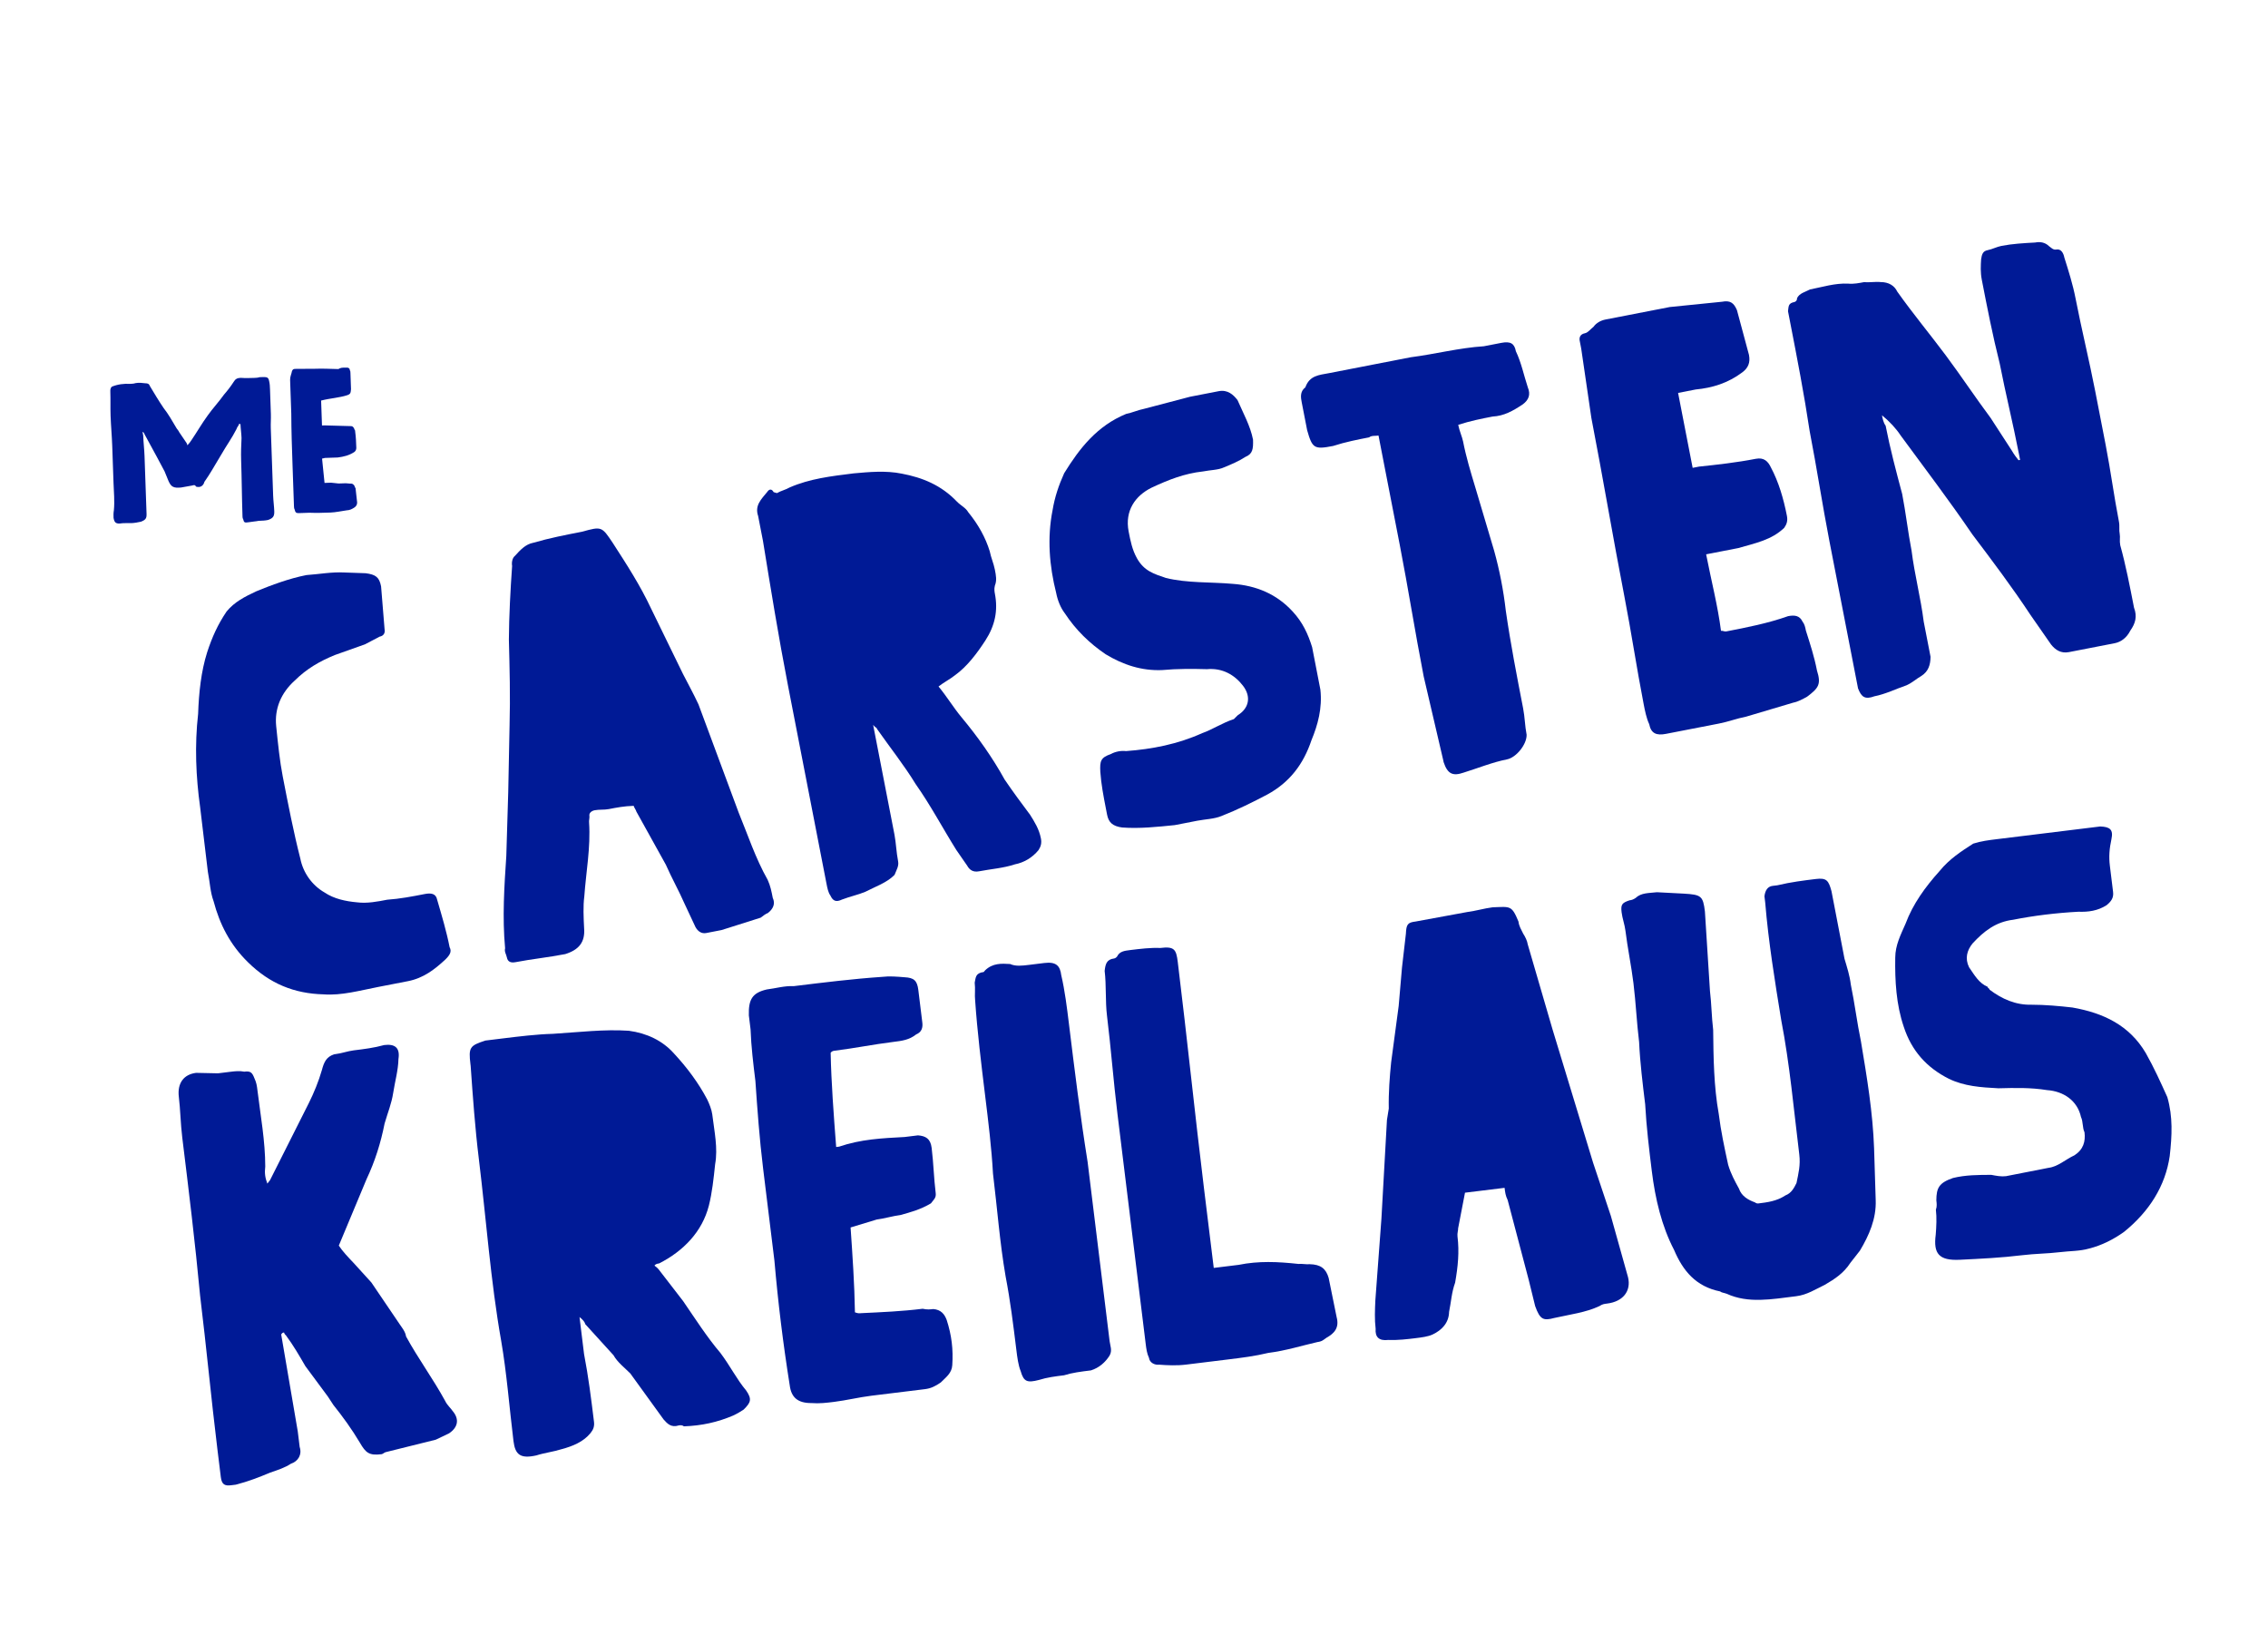
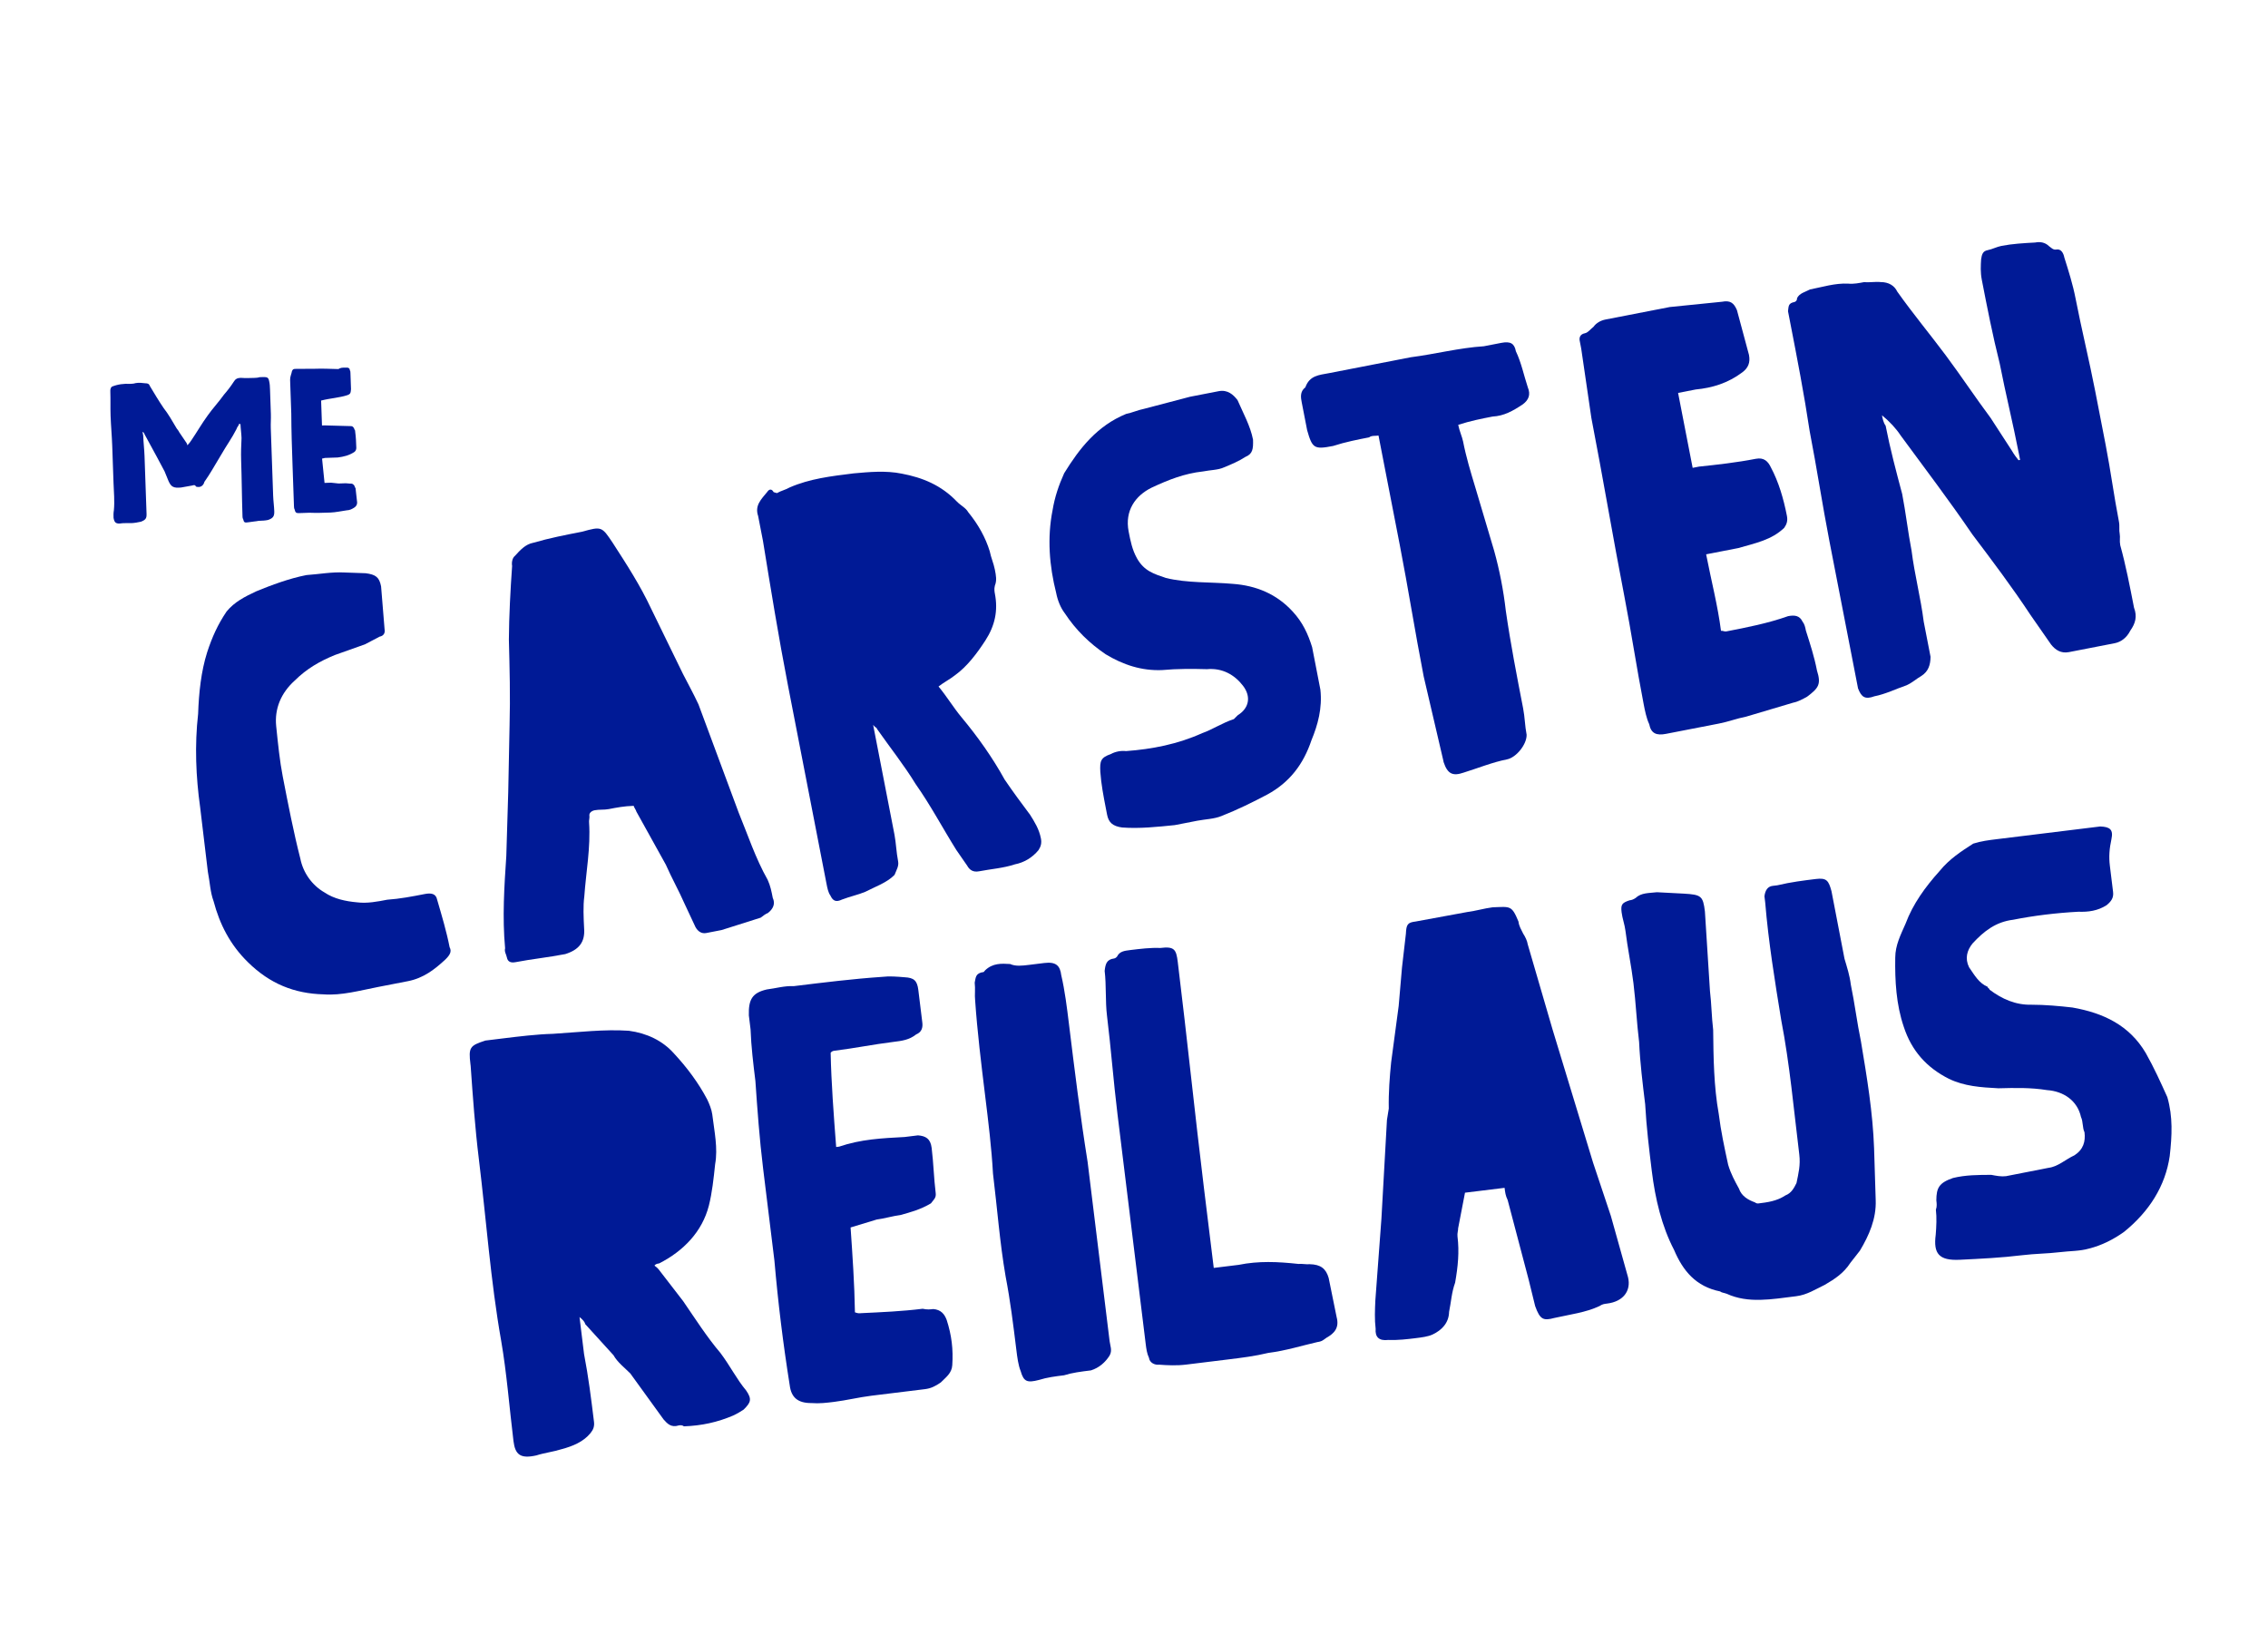
<svg xmlns="http://www.w3.org/2000/svg" width="141px" height="101px" viewBox="0 0 141 101" version="1.1">
  <title>Me Carsten Kreilaus</title>
  <g id="Page-1" stroke="none" stroke-width="1" fill="none" fill-rule="evenodd">
    <g id="Me-Carsten-Kreilaus" transform="translate(76.645, 49.156) rotate(-11) translate(-76.645, -49.156)translate(11.485, 10.906)" fill="#001A96" fill-rule="nonzero">
      <path d="M8.657,3.567 C8.694,3.6 8.694,3.6 8.731,3.6 C8.731,3.868 8.767,4.169 8.767,4.469 C8.731,4.904 8.694,5.371 8.694,5.839 C8.694,7.009 8.657,8.178 8.657,9.348 C8.657,9.381 8.657,9.448 8.694,9.515 C8.731,9.715 8.767,9.749 9.025,9.715 C9.245,9.682 9.466,9.682 9.65,9.649 C9.87,9.649 10.054,9.649 10.238,9.615 C10.569,9.515 10.642,9.381 10.642,9.081 C10.642,8.78 10.606,8.446 10.606,8.112 L10.606,3.901 C10.606,3.634 10.642,3.333 10.642,3.032 L10.642,1.529 C10.642,1.328 10.642,1.161 10.606,0.994 C10.569,0.76 10.495,0.727 10.201,0.727 L10.017,0.727 C9.907,0.76 9.797,0.76 9.687,0.76 C9.429,0.76 9.135,0.76 8.841,0.727 C8.62,0.727 8.51,0.794 8.4,0.961 C8.216,1.228 7.995,1.495 7.775,1.729 C7.444,2.164 7.039,2.565 6.709,2.999 C6.341,3.467 6.01,4.001 5.642,4.503 C5.569,4.603 5.495,4.703 5.385,4.803 C5.385,4.737 5.348,4.703 5.348,4.67 L4.907,3.968 C4.87,3.868 4.797,3.801 4.76,3.734 C4.503,3.266 4.282,2.832 3.988,2.431 C3.694,1.963 3.437,1.495 3.179,1.028 C3.142,0.894 3.032,0.86 2.922,0.86 C2.701,0.827 2.517,0.794 2.297,0.827 C2.187,0.86 2.076,0.86 1.966,0.86 C1.562,0.827 1.194,0.86 0.826,0.994 C0.789,1.028 0.753,1.061 0.753,1.094 C0.716,1.161 0.716,1.228 0.716,1.295 C0.716,1.796 0.679,2.297 0.679,2.799 C0.679,3.433 0.716,4.035 0.716,4.67 L0.716,6.975 C0.716,7.543 0.753,8.112 0.679,8.68 C0.642,8.847 0.642,9.014 0.642,9.147 C0.679,9.415 0.753,9.515 1.01,9.515 C1.267,9.482 1.488,9.515 1.745,9.515 C1.929,9.515 2.15,9.482 2.334,9.448 C2.628,9.348 2.701,9.248 2.701,8.98 L2.701,5.371 C2.701,4.971 2.664,4.536 2.664,4.135 C2.664,4.035 2.628,3.935 2.628,3.868 C2.701,3.901 2.738,3.968 2.738,4.001 L3.473,5.472 L3.914,6.374 L4.135,6.975 C4.282,7.343 4.429,7.443 4.907,7.41 L5.606,7.31 C5.716,7.276 5.789,7.276 5.826,7.376 C5.826,7.376 5.863,7.41 5.937,7.41 C6.12,7.443 6.267,7.343 6.341,7.176 C6.341,7.143 6.378,7.076 6.414,7.042 C6.562,6.842 6.709,6.641 6.856,6.407 L7.481,5.438 C7.812,4.904 8.179,4.436 8.473,3.901 C8.51,3.768 8.62,3.701 8.657,3.567 Z" id="Path" transform="translate(5.642, 5.227) rotate(9) translate(-5.642, -5.227)" />
      <path d="M13.693,7.213 C13.76,7.213 13.827,7.179 13.894,7.179 L14.668,7.179 C15.037,7.145 15.373,7.078 15.71,6.876 C15.81,6.808 15.844,6.707 15.844,6.606 C15.844,6.269 15.844,5.966 15.81,5.628 C15.81,5.561 15.81,5.527 15.777,5.494 C15.743,5.359 15.676,5.258 15.541,5.258 L13.928,5.157 L13.76,5.157 L13.76,3.606 C14.062,3.539 14.365,3.505 14.634,3.471 C14.869,3.437 15.138,3.404 15.373,3.336 C15.609,3.269 15.609,3.202 15.642,2.966 L15.642,1.954 C15.642,1.887 15.642,1.82 15.609,1.786 C15.609,1.685 15.575,1.651 15.474,1.617 C15.306,1.617 15.138,1.584 14.97,1.651 C14.936,1.685 14.903,1.685 14.869,1.685 C14.365,1.651 13.861,1.617 13.39,1.617 C13.02,1.617 12.651,1.584 12.315,1.584 L12.18,1.584 C12.079,1.584 12.046,1.651 12.012,1.718 C11.978,1.887 11.878,2.055 11.878,2.258 L11.878,4.348 C11.844,5.426 11.844,6.505 11.844,7.584 L11.844,10.112 C11.844,10.179 11.844,10.246 11.878,10.314 C11.911,10.516 11.978,10.55 12.146,10.55 L12.785,10.55 C13.222,10.584 13.659,10.584 14.096,10.584 C14.432,10.584 14.768,10.516 15.104,10.482 C15.306,10.482 15.441,10.415 15.609,10.314 C15.71,10.246 15.777,10.145 15.777,10.011 C15.743,9.707 15.743,9.437 15.71,9.134 C15.676,9.067 15.642,8.999 15.642,8.966 C15.575,8.864 15.508,8.831 15.441,8.831 C15.306,8.831 15.205,8.797 15.104,8.797 L14.668,8.797 C14.499,8.763 14.365,8.763 14.197,8.73 L13.794,8.73 L13.693,7.213 Z" id="Path" transform="translate(13.844, 6.083) rotate(9) translate(-13.844, -6.083)" />
      <path d="M12.557,40.082 C13.54,40.082 14.326,39.688 15.113,39.196 C15.408,38.999 15.604,38.803 15.506,38.507 C15.506,37.523 15.408,36.539 15.309,35.456 C15.309,35.062 15.014,34.964 14.621,34.964 C13.835,34.964 13.049,34.964 12.262,34.866 C11.673,34.866 10.985,34.866 10.395,34.669 C9.707,34.472 9.019,34.177 8.528,33.685 C7.84,33.094 7.447,32.208 7.447,31.322 C7.348,29.649 7.348,27.877 7.348,26.106 C7.348,25.122 7.447,24.039 7.545,22.956 C7.643,21.874 8.233,20.988 9.216,20.397 C10.1,19.807 10.985,19.511 11.968,19.314 L13.933,19.019 L14.916,18.724 C15.211,18.724 15.309,18.527 15.309,18.33 L15.604,15.673 C15.604,15.082 15.408,14.885 14.818,14.688 L13.54,14.393 C12.754,14.196 11.968,14.196 11.181,14.098 C10.1,14.098 8.921,14.295 7.938,14.492 C7.152,14.688 6.464,14.885 5.874,15.377 C5.186,16.066 4.695,16.755 4.203,17.641 C3.614,18.724 3.22,20.003 2.926,21.283 C2.336,23.153 2.041,25.122 1.943,26.992 L1.648,31.027 C1.648,31.716 1.55,32.307 1.648,32.897 C1.746,34.374 2.139,35.751 3.024,37.031 C4.105,38.606 5.481,39.492 7.25,39.885 C8.331,40.181 9.511,40.082 10.69,40.082 L12.557,40.082 Z" id="Path" />
      <path d="M28.416,32.061 C28.416,32.158 28.514,32.352 28.514,32.449 L29.681,36.033 C29.876,36.905 30.168,37.777 30.363,38.649 L30.752,40.199 C30.849,40.489 31.044,40.683 31.336,40.683 L32.309,40.683 L34.839,40.392 C35.033,40.296 35.228,40.199 35.325,40.199 C35.715,40.005 35.909,39.714 35.812,39.327 C35.812,38.939 35.812,38.552 35.715,38.164 C35.228,36.711 35.033,35.161 34.741,33.708 L33.574,26.637 C33.379,25.862 33.185,25.28 32.99,24.602 L31.822,20.243 C31.433,18.693 30.849,17.24 30.265,15.787 C29.779,14.625 29.779,14.625 28.514,14.722 C27.443,14.722 26.47,14.722 25.4,14.818 C24.913,14.818 24.524,15.109 24.135,15.4 C23.94,15.497 23.843,15.787 23.843,15.981 C23.453,17.434 23.064,18.984 22.772,20.437 C22.48,22.181 22.188,23.924 21.799,25.668 L20.923,29.737 L20.048,33.611 C19.561,35.452 19.075,37.293 18.88,39.23 C18.783,39.424 18.88,39.617 18.88,39.811 C18.88,40.102 19.075,40.199 19.366,40.199 C20.34,40.199 21.41,40.296 22.48,40.296 C23.356,40.199 23.843,39.811 23.94,38.939 C24.037,38.261 24.135,37.583 24.329,37.002 C24.719,35.549 25.302,34.096 25.497,32.546 C25.497,32.449 25.594,32.255 25.594,32.158 C25.594,31.965 25.789,31.868 25.984,31.868 C26.275,31.868 26.567,31.965 26.859,31.965 C27.346,31.965 27.832,31.965 28.416,32.061 Z" id="Path" />
      <path d="M48.436,28.396 C48.814,28.2 49.192,28.102 49.571,27.906 C50.422,27.514 51.179,26.828 51.841,26.142 C52.598,25.358 52.976,24.476 52.976,23.399 C52.976,23.301 52.976,23.105 53.071,22.909 C53.26,22.615 53.26,22.321 53.26,21.929 C53.26,21.537 53.165,21.145 53.165,20.753 C53.071,19.871 52.787,18.989 52.314,18.108 C52.219,17.814 51.936,17.618 51.746,17.324 C50.99,16.148 49.949,15.462 48.719,14.972 C47.774,14.58 46.733,14.482 45.787,14.384 C44.368,14.286 43.044,14.188 41.719,14.482 C41.436,14.58 41.152,14.58 40.868,14.678 L40.679,14.58 C40.584,14.286 40.395,14.384 40.301,14.482 C39.828,14.874 39.355,15.168 39.449,15.854 L39.449,17.422 C39.355,20.459 39.26,23.497 39.26,26.534 L39.26,39.075 C39.26,39.369 39.26,39.663 39.355,39.859 C39.449,40.251 39.638,40.349 40.017,40.251 C40.584,40.153 41.057,40.153 41.53,40.055 C42.192,39.859 42.949,39.761 43.517,39.369 C43.706,39.075 43.895,38.879 43.895,38.585 C43.895,37.998 43.99,37.41 43.99,36.92 L43.99,29.963 C44.084,30.159 44.179,30.159 44.179,30.257 C44.746,31.531 45.409,32.805 45.882,34.078 C46.544,35.548 47.017,37.116 47.584,38.585 L48.057,39.663 C48.152,39.957 48.341,40.153 48.719,40.153 C49.476,40.153 50.233,40.251 50.99,40.153 C51.557,40.153 52.125,39.957 52.598,39.565 C52.787,39.369 52.882,39.173 52.882,38.879 C52.882,38.292 52.692,37.802 52.503,37.312 C52.125,36.528 51.746,35.744 51.368,34.862 C50.895,33.393 50.233,31.923 49.476,30.551 C49.098,29.865 48.814,29.081 48.436,28.396 Z" id="Path" />
      <path d="M67.123,18.41 C67.6,18.41 68.077,18.506 68.458,18.41 C68.935,18.314 69.412,18.218 69.889,18.025 C70.366,17.929 70.462,17.641 70.557,17.064 C70.557,16.199 70.271,15.333 70.08,14.468 C69.889,14.084 69.603,13.699 69.031,13.699 L67.218,13.699 L64.261,13.891 C63.879,13.891 63.498,13.988 63.116,13.988 C61.208,14.372 59.873,15.526 58.633,16.872 C58.156,17.545 57.774,18.218 57.488,18.987 C56.82,20.621 56.629,22.352 56.725,24.082 C56.725,24.563 56.82,25.043 57.011,25.428 C57.488,26.582 58.156,27.543 59.014,28.408 C59.968,29.273 61.018,29.85 62.258,30.043 C63.212,30.139 64.166,30.331 65.024,30.523 C65.978,30.619 66.646,31.196 67.027,31.965 C67.409,32.734 67.123,33.407 66.36,33.696 L66.073,33.888 C65.31,33.984 64.643,34.273 63.975,34.369 C62.353,34.753 60.731,34.753 59.11,34.561 C58.823,34.465 58.442,34.465 58.156,34.561 C57.488,34.657 57.393,34.849 57.297,35.522 C57.202,36.292 57.202,37.061 57.202,37.83 L57.202,38.214 C57.202,38.695 57.393,38.983 57.965,39.176 C59.014,39.464 60.159,39.56 61.208,39.656 L62.639,39.656 C63.116,39.656 63.689,39.753 64.166,39.656 C65.215,39.464 66.264,39.176 67.218,38.887 C68.744,38.407 69.794,37.445 70.557,36.099 C71.129,35.234 71.606,34.273 71.702,33.119 L71.702,30.427 C71.606,29.562 71.416,28.793 70.939,28.024 C70.175,26.774 69.031,26.005 67.6,25.62 C66.264,25.236 64.833,25.043 63.593,24.467 C62.925,24.082 62.353,23.794 62.067,22.928 C61.876,22.352 61.876,21.775 61.876,21.198 C61.876,19.852 62.735,19.083 63.784,18.794 C64.929,18.506 65.978,18.314 67.123,18.41 Z" id="Path" />
      <path d="M83.254,18.594 C84.053,18.496 84.751,18.496 85.45,18.496 C86.149,18.594 86.748,18.399 87.446,18.106 C87.846,17.911 88.045,17.618 87.946,17.129 C87.846,16.348 87.846,15.567 87.646,14.786 C87.646,14.298 87.446,14.103 86.848,14.103 L85.75,14.103 C84.252,13.907 82.655,14.005 81.158,13.907 L75.967,13.907 C75.368,13.907 74.77,13.81 74.37,14.493 C73.971,14.689 73.971,15.079 73.971,15.372 L73.971,17.129 C74.071,18.301 74.171,18.399 75.368,18.399 C76.167,18.301 76.966,18.301 77.664,18.301 C77.864,18.204 78.064,18.301 78.263,18.301 L78.263,25.234 C78.263,27.967 78.163,30.701 78.163,33.533 L78.363,38.903 L78.363,39.001 C78.463,39.782 78.762,39.977 79.461,39.879 C80.359,39.782 81.358,39.586 82.256,39.586 C82.855,39.586 83.653,38.903 83.753,38.317 C83.753,37.731 83.853,37.243 83.853,36.657 C83.853,34.607 83.853,32.556 83.953,30.506 C84.053,29.237 84.053,27.967 83.953,26.698 L83.554,22.597 C83.454,21.621 83.354,20.644 83.354,19.668 C83.354,19.375 83.254,18.985 83.254,18.594 Z" id="Path" />
      <path d="M98.169,19.254 C99.186,19.352 100.202,19.254 101.218,18.759 C101.625,18.562 101.828,18.265 101.828,17.771 L101.625,14.904 C101.523,14.41 101.32,14.212 100.812,14.212 L97.56,13.915 L93.494,13.915 C93.19,13.915 92.885,14.014 92.681,14.212 C92.478,14.311 92.275,14.508 92.072,14.508 C91.767,14.508 91.665,14.706 91.665,14.904 L91.665,15.398 L91.462,19.748 C91.462,23.505 91.36,27.261 91.36,31.018 C91.36,33.292 91.259,35.565 91.259,37.839 C91.259,38.235 91.259,38.729 91.36,39.124 C91.36,39.718 91.665,39.915 92.275,39.915 L95.629,39.915 C96.238,39.915 96.747,39.816 97.356,39.816 L100.405,39.52 C100.71,39.52 101.015,39.421 101.32,39.322 C102.133,38.927 102.336,38.729 102.234,37.839 C102.234,36.949 102.133,36.159 102.031,35.269 C102.031,35.071 102.031,34.873 101.93,34.676 C101.828,34.28 101.523,34.181 101.117,34.181 C99.795,34.379 98.474,34.379 97.153,34.379 C97.051,34.379 96.95,34.28 96.848,34.28 C96.95,32.699 96.848,31.117 96.848,29.436 L98.881,29.436 C99.999,29.337 101.015,29.337 101.93,28.744 C102.133,28.546 102.234,28.349 102.234,28.052 C102.234,26.965 102.133,25.877 101.828,24.889 C101.726,24.493 101.523,24.197 101.015,24.197 C99.795,24.197 98.576,24.098 97.458,23.999 L97.051,23.999 L97.051,19.254 L98.169,19.254 Z" id="Path" />
      <path d="M117.028,27.398 C116.928,27.204 116.828,27.01 116.728,26.719 L115.828,24.49 C115.128,23.036 114.528,21.582 113.828,20.128 C113.128,18.674 112.328,17.22 111.628,15.67 C111.528,15.282 111.228,14.991 110.728,14.894 C110.428,14.797 110.028,14.797 109.728,14.7 C109.428,14.7 109.028,14.7 108.728,14.603 C107.928,14.409 107.128,14.506 106.328,14.506 C106.028,14.603 105.628,14.603 105.428,14.894 C105.428,14.991 105.328,15.088 105.228,15.088 C104.828,15.088 104.828,15.282 104.728,15.573 L104.728,16.251 C104.728,18.577 104.728,20.807 104.628,23.133 C104.628,25.459 104.528,27.785 104.528,30.112 L104.528,39.416 C104.628,39.998 104.828,40.192 105.428,40.095 C106.128,40.095 106.828,39.901 107.528,39.804 C107.928,39.707 108.228,39.513 108.528,39.416 C109.028,39.223 109.228,38.835 109.328,38.35 L109.328,36.121 C109.428,34.667 109.328,33.116 109.428,31.662 C109.428,30.499 109.528,29.239 109.528,28.076 C109.428,26.622 109.328,25.168 109.328,23.714 C109.228,23.521 109.228,23.23 109.228,23.036 C109.628,23.521 109.928,24.005 110.128,24.49 C111.228,26.816 112.328,29.045 113.328,31.372 C114.228,33.213 115.128,35.055 115.928,36.993 L116.828,39.029 C117.028,39.416 117.328,39.707 117.828,39.707 L120.728,39.707 C121.128,39.707 121.528,39.513 121.828,39.126 C122.228,38.738 122.428,38.35 122.328,37.769 C122.328,36.412 122.328,35.055 122.228,33.795 C122.228,33.504 122.328,33.31 122.328,33.116 C122.328,32.825 122.428,32.632 122.428,32.341 C122.428,30.693 122.528,29.142 122.528,27.495 L122.528,24.102 C122.528,22.164 122.428,20.128 122.428,18.19 C122.428,17.317 122.328,16.445 122.228,15.573 C122.228,15.282 122.128,14.991 121.828,14.991 C121.628,14.991 121.528,14.797 121.428,14.7 C121.228,14.409 120.928,14.313 120.628,14.313 C119.928,14.216 119.228,14.119 118.528,14.119 C118.228,14.119 117.928,14.216 117.628,14.216 C117.328,14.216 117.228,14.409 117.128,14.7 C117.028,15.088 116.928,15.476 116.928,15.96 C116.928,17.705 116.928,19.45 117.028,21.291 C117.028,23.133 117.128,25.071 117.128,27.01 L117.128,27.398 L117.028,27.398 Z" id="Path" />
-       <path d="M0.913,60.332 C1.009,60.235 1.009,60.235 1.105,60.235 C1.105,60.332 1.201,60.429 1.201,60.429 C1.585,61.109 1.874,61.788 2.162,62.467 L3.315,64.504 L3.603,65.086 C4.084,65.862 4.565,66.735 4.949,67.609 C5.237,68.288 5.429,68.482 6.198,68.482 C6.294,68.482 6.39,68.385 6.487,68.385 L9.658,67.997 L10.523,67.706 C11.1,67.414 11.292,66.929 10.907,66.347 C10.811,66.153 10.619,65.959 10.523,65.668 C9.946,64.213 9.178,62.855 8.601,61.4 C8.601,61.109 8.409,60.817 8.313,60.623 L6.871,57.81 L5.91,56.452 C5.622,56.064 5.333,55.676 5.141,55.288 L7.352,51.407 C8.024,50.34 8.505,49.273 8.889,48.109 C9.178,47.429 9.466,46.944 9.658,46.265 C9.85,45.586 10.139,44.907 10.235,44.228 C10.427,43.549 10.139,43.258 9.466,43.258 C8.793,43.355 8.216,43.355 7.544,43.355 C7.159,43.355 6.775,43.452 6.294,43.452 C5.814,43.549 5.622,43.84 5.429,44.325 C5.141,45.004 4.757,45.683 4.372,46.265 L1.393,50.728 L1.201,50.922 C1.105,50.534 1.105,50.243 1.201,49.855 C1.393,48.303 1.297,46.653 1.297,45.101 C1.297,44.81 1.297,44.616 1.201,44.325 C1.105,43.937 1.009,43.84 0.624,43.84 C0.336,43.743 0.048,43.743 -0.241,43.743 L-1.01,43.743 L-2.355,43.549 C-3.124,43.549 -3.604,44.034 -3.604,44.907 C-3.604,45.683 -3.7,46.556 -3.7,47.429 C-3.7,50.728 -3.7,54.026 -3.797,57.325 C-3.797,60.526 -3.893,63.728 -3.893,66.929 L-3.893,68.676 C-3.893,69.161 -3.7,69.258 -3.316,69.258 L-3.028,69.258 C-2.259,69.161 -1.49,68.967 -0.817,68.773 C-0.337,68.676 0.144,68.579 0.528,68.385 C1.009,68.288 1.297,67.9 1.201,67.414 L1.201,66.444 L0.913,60.332 Z" id="Path" transform="translate(3.607, 56.258) rotate(4) translate(-3.607, -56.258)" />
      <path d="M19.374,62.791 C19.574,62.984 19.675,63.177 19.675,63.274 L21.179,65.399 C21.379,65.882 21.781,66.268 22.081,66.655 L23.786,69.745 C23.987,70.035 24.187,70.325 24.689,70.228 C24.789,70.228 24.889,70.228 24.99,70.325 C26.093,70.421 27.096,70.325 28.098,70.035 C28.399,69.939 28.6,69.842 28.8,69.745 C29.302,69.359 29.402,69.166 29.101,68.586 C28.6,67.814 28.299,66.944 27.798,66.075 C27.096,65.013 26.494,63.757 25.892,62.598 L24.689,60.569 C24.589,60.376 24.488,60.28 24.388,60.183 C24.488,60.087 24.589,60.087 24.689,60.087 C26.293,59.507 27.597,58.445 28.199,56.899 C28.5,56.126 28.7,55.257 28.901,54.388 C29.202,53.422 29.101,52.359 29.101,51.297 C29.101,51.007 29.001,50.621 28.901,50.331 C28.5,49.269 27.898,48.206 27.196,47.24 C26.594,46.371 25.692,45.791 24.589,45.502 C23.084,45.212 21.48,45.212 19.875,45.115 C18.872,45.019 17.769,45.019 16.666,45.019 L15.663,45.019 C14.66,45.212 14.56,45.309 14.56,46.371 L14.56,46.468 C14.46,48.399 14.36,50.331 14.36,52.263 C14.36,56.03 14.159,59.893 14.36,63.66 C14.46,65.689 14.36,67.814 14.36,69.939 C14.36,70.808 14.66,71.098 15.663,71.001 C16.165,70.904 16.766,70.904 17.268,70.808 C17.97,70.711 18.672,70.518 19.173,70.035 C19.374,69.842 19.474,69.649 19.474,69.359 C19.474,67.91 19.474,66.558 19.374,65.109 L19.374,62.791 Z" id="Path" transform="translate(21.77, 58.019) rotate(4) translate(-21.77, -58.019)" />
      <path d="M36.909,49.472 C37.003,49.374 37.096,49.374 37.19,49.374 C38.404,49.374 39.618,49.277 40.833,49.277 C41.393,49.277 41.86,49.277 42.328,48.984 C42.701,48.886 42.795,48.594 42.795,48.301 L42.795,46.252 C42.795,45.666 42.608,45.471 42.047,45.373 C41.58,45.276 41.113,45.178 40.646,45.178 C38.871,45.081 37.003,45.081 35.134,45.081 C34.574,44.983 34.013,45.081 33.453,45.081 C32.519,45.178 32.238,45.569 32.145,46.544 L32.145,47.423 C32.052,48.496 32.052,49.569 32.052,50.643 C31.958,52.399 31.865,54.253 31.865,56.107 L31.865,61.865 C31.771,64.499 31.771,67.036 31.865,69.671 C31.865,70.452 32.238,70.842 33.079,70.94 C33.546,71.037 34.013,71.037 34.48,71.037 C35.228,71.037 36.069,70.94 36.816,70.94 L40.179,70.94 C40.553,70.94 40.833,70.842 41.207,70.647 C41.58,70.354 41.954,70.159 42.047,69.671 C42.234,68.695 42.234,67.817 42.047,66.841 C41.954,66.451 41.767,66.158 41.3,66.061 C41.113,66.061 40.926,66.061 40.646,65.963 C39.338,65.963 38.124,65.866 36.816,65.768 C36.722,65.768 36.629,65.768 36.442,65.67 C36.629,63.914 36.722,62.157 36.816,60.401 L38.497,60.108 C38.965,60.108 39.525,60.011 39.992,60.011 C40.646,59.913 41.3,59.815 41.954,59.523 C42.141,59.328 42.328,59.23 42.328,58.937 C42.328,57.961 42.421,57.083 42.421,56.107 C42.421,55.522 42.141,55.327 41.674,55.229 L40.833,55.229 C39.432,55.132 38.124,55.034 36.722,55.327 L36.536,55.327 C36.629,53.278 36.722,51.326 36.909,49.472 Z" id="Path" transform="translate(37.295, 58.037) rotate(4) translate(-37.295, -58.037)" />
      <path d="M51.894,58.963 C51.788,56.033 51.788,53.201 51.788,50.271 C51.788,49.294 51.788,48.22 51.682,47.244 C51.682,46.658 51.471,46.365 50.73,46.365 L49.777,46.365 C49.354,46.365 48.931,46.365 48.613,46.169 C48.084,46.072 47.555,45.974 47.026,46.365 L46.92,46.462 C46.391,46.462 46.391,46.755 46.285,47.048 C46.285,47.439 46.179,47.83 46.179,48.122 C46.073,50.076 46.073,52.127 46.073,54.08 C46.073,55.74 46.073,57.4 45.967,58.963 C45.967,61.112 45.862,63.26 45.967,65.409 C46.073,66.971 46.073,68.436 46.073,69.999 C46.073,70.487 46.073,70.976 46.179,71.366 C46.285,72.05 46.497,72.147 47.237,72.05 C47.767,71.952 48.296,71.952 48.825,71.952 C49.354,71.854 49.883,71.854 50.518,71.854 C51.047,71.757 51.471,71.464 51.788,71.073 C52,70.78 51.894,70.487 51.894,70.194 L51.894,58.963 Z" id="Path" transform="translate(48.92, 59.082) rotate(4) translate(-48.92, -59.082)" />
      <path d="M58.838,62.279 C58.838,57.615 58.935,52.852 58.935,48.089 C58.935,47.295 58.838,47.096 57.961,47.096 C57.376,46.997 56.694,46.997 56.109,46.997 C55.72,46.997 55.427,46.997 55.233,47.295 C55.135,47.394 55.038,47.394 55.038,47.394 C54.55,47.394 54.453,47.692 54.356,48.089 C54.356,48.982 54.161,49.974 54.161,50.867 C54.161,52.951 54.063,54.936 54.063,57.02 L54.063,71.409 C54.063,71.707 54.063,72.005 54.161,72.302 C54.161,72.6 54.453,72.799 54.745,72.799 C55.233,72.898 55.817,72.997 56.402,72.997 L59.033,72.997 C59.91,72.997 60.689,72.997 61.566,72.898 C62.638,72.898 63.71,72.699 64.684,72.6 C64.976,72.6 65.074,72.501 65.269,72.402 C65.756,72.203 66.146,71.905 66.048,71.211 L65.853,68.73 C65.756,68.134 65.464,67.837 64.782,67.738 C64.587,67.738 64.294,67.638 64.099,67.638 C62.833,67.341 61.663,67.142 60.397,67.241 L58.838,67.241 L58.838,62.279 Z" id="Path" transform="translate(60.063, 59.997) rotate(4) translate(-60.063, -59.997)" />
      <path d="M77.343,65.639 C77.343,65.932 77.343,66.128 77.442,66.421 L78.136,71.504 L78.334,73.165 C78.532,74.045 78.731,74.143 79.425,74.045 C80.417,73.947 81.408,73.947 82.301,73.654 C82.499,73.556 82.598,73.556 82.796,73.556 C83.788,73.556 84.383,72.97 84.284,72.09 L83.689,68.18 L82.995,64.759 L81.507,56.255 L80.615,50.782 C80.615,50.586 80.516,50.293 80.417,50.098 C80.317,49.804 80.218,49.609 80.218,49.316 C79.921,48.24 79.822,48.338 78.731,48.24 C78.235,48.24 77.64,48.338 77.144,48.338 L73.872,48.534 C73.376,48.534 73.277,48.631 73.178,49.218 L72.682,51.27 L72.186,53.616 L71.294,57.037 C71.095,57.917 70.897,58.895 70.798,59.872 L70.6,60.556 L69.509,66.616 L68.517,71.601 C68.418,72.188 68.319,72.774 68.319,73.361 C68.22,73.849 68.418,74.143 69.013,74.143 C69.608,74.24 70.203,74.24 70.699,74.24 C71.095,74.24 71.492,74.24 71.79,74.143 C72.384,73.947 72.88,73.556 72.979,72.872 C73.178,72.285 73.277,71.699 73.574,71.113 C73.872,70.135 74.07,69.255 74.07,68.278 C74.07,68.082 74.169,67.887 74.169,67.789 L74.864,65.639 L77.343,65.639 Z" id="Path" transform="translate(76.294, 61.24) rotate(4) translate(-76.294, -61.24)" />
      <path d="M86.589,62.748 C86.492,64.202 86.492,65.56 86.492,66.917 C86.492,68.662 86.686,70.407 87.269,71.958 C87.657,73.315 88.337,74.381 89.794,74.866 C89.891,74.963 89.988,74.963 90.182,75.06 C91.445,75.836 92.902,75.739 94.455,75.739 C95.135,75.739 95.718,75.448 96.301,75.254 C96.98,74.963 97.563,74.672 98.049,74.091 L98.729,73.412 C99.408,72.54 99.991,71.57 100.088,70.407 L100.38,67.208 C100.574,64.978 100.477,62.748 100.38,60.519 C100.282,59.355 100.282,58.095 100.185,56.932 C100.185,56.35 100.088,55.865 99.991,55.284 L99.7,51.018 C99.603,50.34 99.506,50.146 98.826,50.146 C98.049,50.146 97.272,50.146 96.398,50.243 L96.106,50.243 C95.815,50.243 95.621,50.437 95.524,50.824 L95.524,51.212 C95.427,53.636 95.524,56.156 95.621,58.58 C95.815,61.391 95.718,64.202 95.718,67.014 C95.718,67.692 95.524,68.177 95.329,68.759 C95.135,69.05 94.941,69.34 94.553,69.437 C93.97,69.728 93.387,69.728 92.804,69.728 C92.707,69.728 92.61,69.631 92.61,69.631 C92.222,69.437 91.833,69.147 91.736,68.662 C91.542,68.177 91.348,67.692 91.251,67.111 C91.153,66.044 91.056,64.978 91.056,63.912 C90.959,62.167 91.153,60.422 91.348,58.677 C91.348,57.901 91.445,57.029 91.445,56.253 L91.736,51.309 C91.736,50.34 91.639,50.243 90.571,50.049 L88.92,49.758 C88.434,49.758 87.949,49.661 87.56,49.952 C87.366,50.049 87.269,50.049 87.172,50.049 C86.686,50.146 86.589,50.243 86.589,50.727 C86.589,51.115 86.686,51.503 86.686,51.891 C86.686,52.957 86.783,54.12 86.783,55.187 C86.783,56.447 86.686,57.61 86.686,58.871 C86.589,60.131 86.589,61.488 86.589,62.748 Z" id="Path" transform="translate(93.492, 62.742) rotate(4) translate(-93.492, -62.742)" />
      <path d="M114.785,55.374 C115.383,55.47 115.98,55.47 116.578,55.182 C116.876,54.99 117.075,54.797 117.075,54.413 L117.075,52.778 C117.075,52.202 117.175,51.721 117.374,51.144 C117.573,50.567 117.374,50.375 116.777,50.279 L110.305,50.279 C109.807,50.279 109.309,50.279 108.811,50.375 C108.015,50.759 107.218,51.144 106.521,51.817 C105.526,52.682 104.63,53.644 104.032,54.797 C103.634,55.47 103.236,56.047 103.136,56.816 C102.937,58.258 102.838,59.7 103.136,61.142 C103.435,62.681 104.231,63.834 105.526,64.699 C106.422,65.276 107.418,65.469 108.513,65.661 C109.508,65.757 110.504,65.853 111.5,66.142 C112.495,66.334 113.292,67.007 113.391,68.064 C113.491,68.353 113.391,68.737 113.491,69.026 C113.491,69.602 113.292,70.083 112.695,70.372 C112.097,70.564 111.599,70.948 111.002,70.948 L108.314,71.141 C108.015,71.141 107.716,71.045 107.418,70.948 C106.621,70.852 105.825,70.756 105.028,70.852 C104.132,71.045 103.933,71.333 103.833,72.102 C103.833,72.294 103.833,72.487 103.734,72.679 C103.734,73.16 103.634,73.736 103.535,74.217 C103.236,75.371 103.535,75.851 104.829,75.948 C106.123,76.044 107.418,76.14 108.712,76.14 C109.508,76.14 110.305,76.236 111.002,76.236 C111.699,76.236 112.296,76.332 112.894,76.236 C113.69,76.14 114.487,75.851 115.184,75.467 C116.876,74.409 118.071,72.967 118.569,71.141 C118.868,69.891 119.067,68.737 118.868,67.487 C118.569,66.526 118.27,65.565 117.872,64.603 C117.075,62.777 115.582,61.815 113.69,61.238 C112.894,61.046 111.998,60.854 111.201,60.758 C110.205,60.662 109.409,60.181 108.712,59.508 C108.712,59.412 108.612,59.412 108.612,59.316 C108.115,59.027 107.915,58.547 107.617,57.97 C107.418,57.393 107.617,56.912 108.015,56.528 C108.811,55.855 109.608,55.374 110.703,55.374 C111.998,55.278 113.391,55.278 114.785,55.374 Z" id="Path" transform="translate(110.948, 63.279) rotate(4) translate(-110.948, -63.279)" />
    </g>
  </g>
</svg>